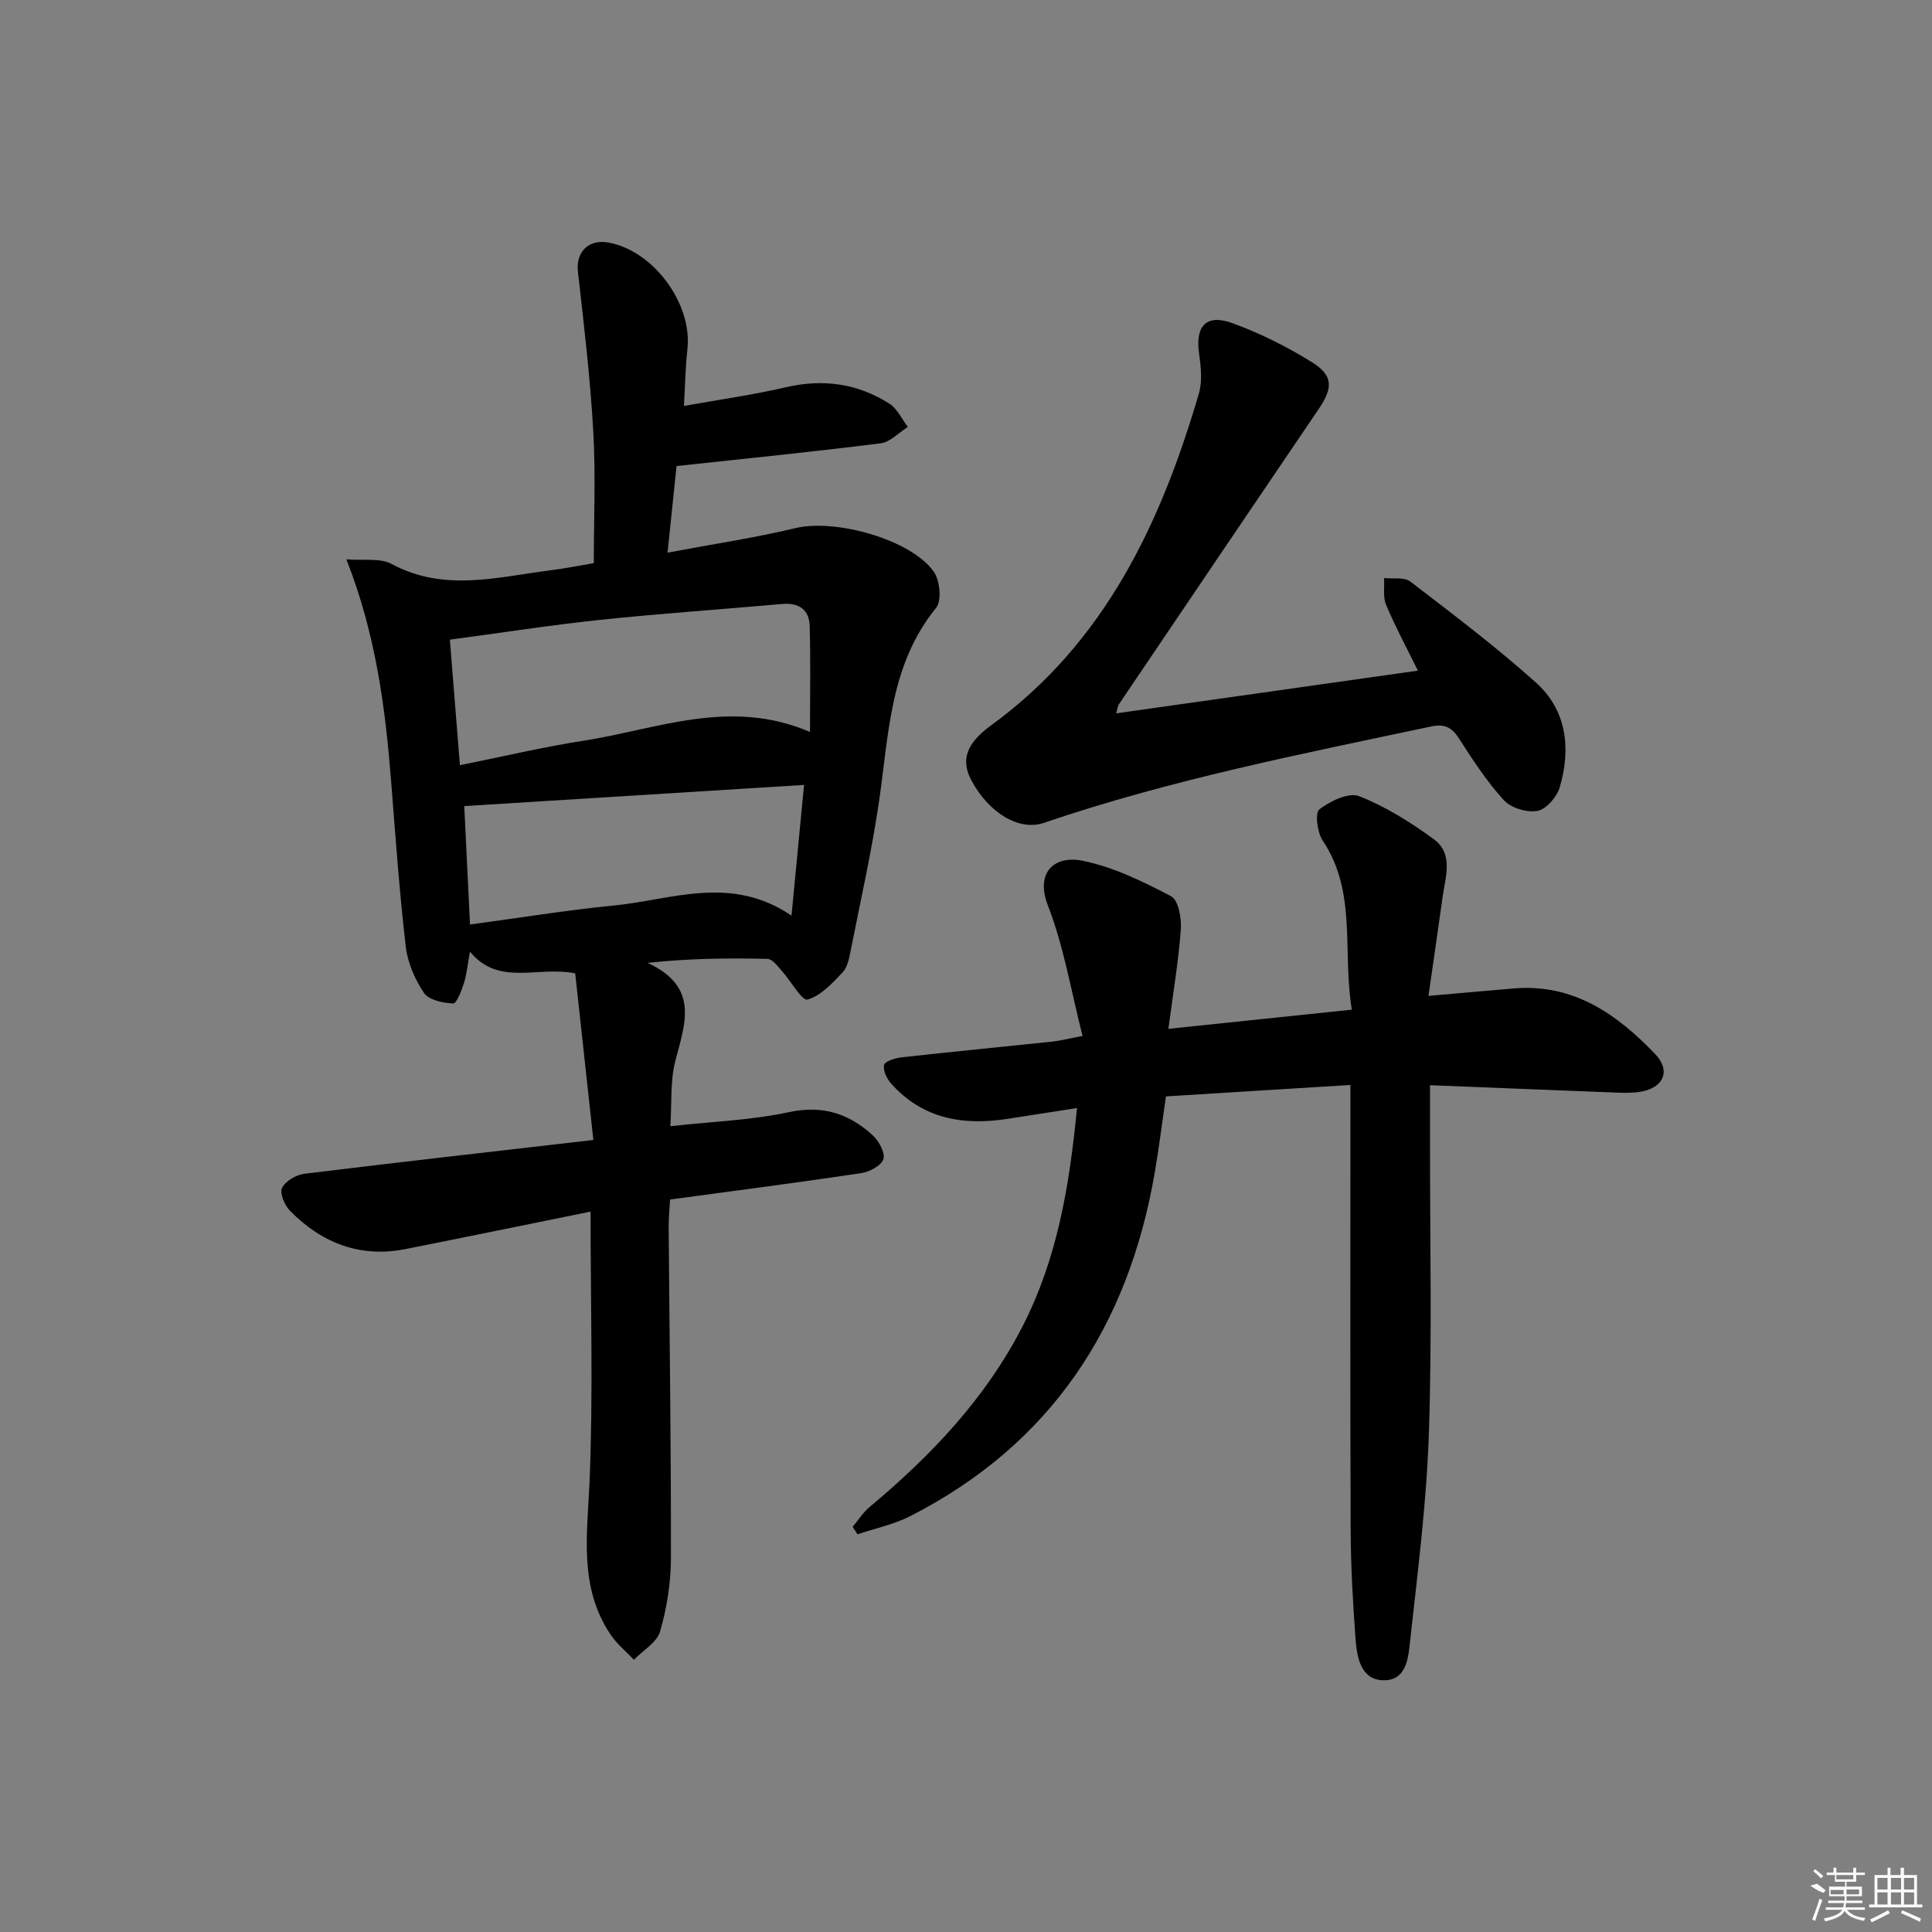
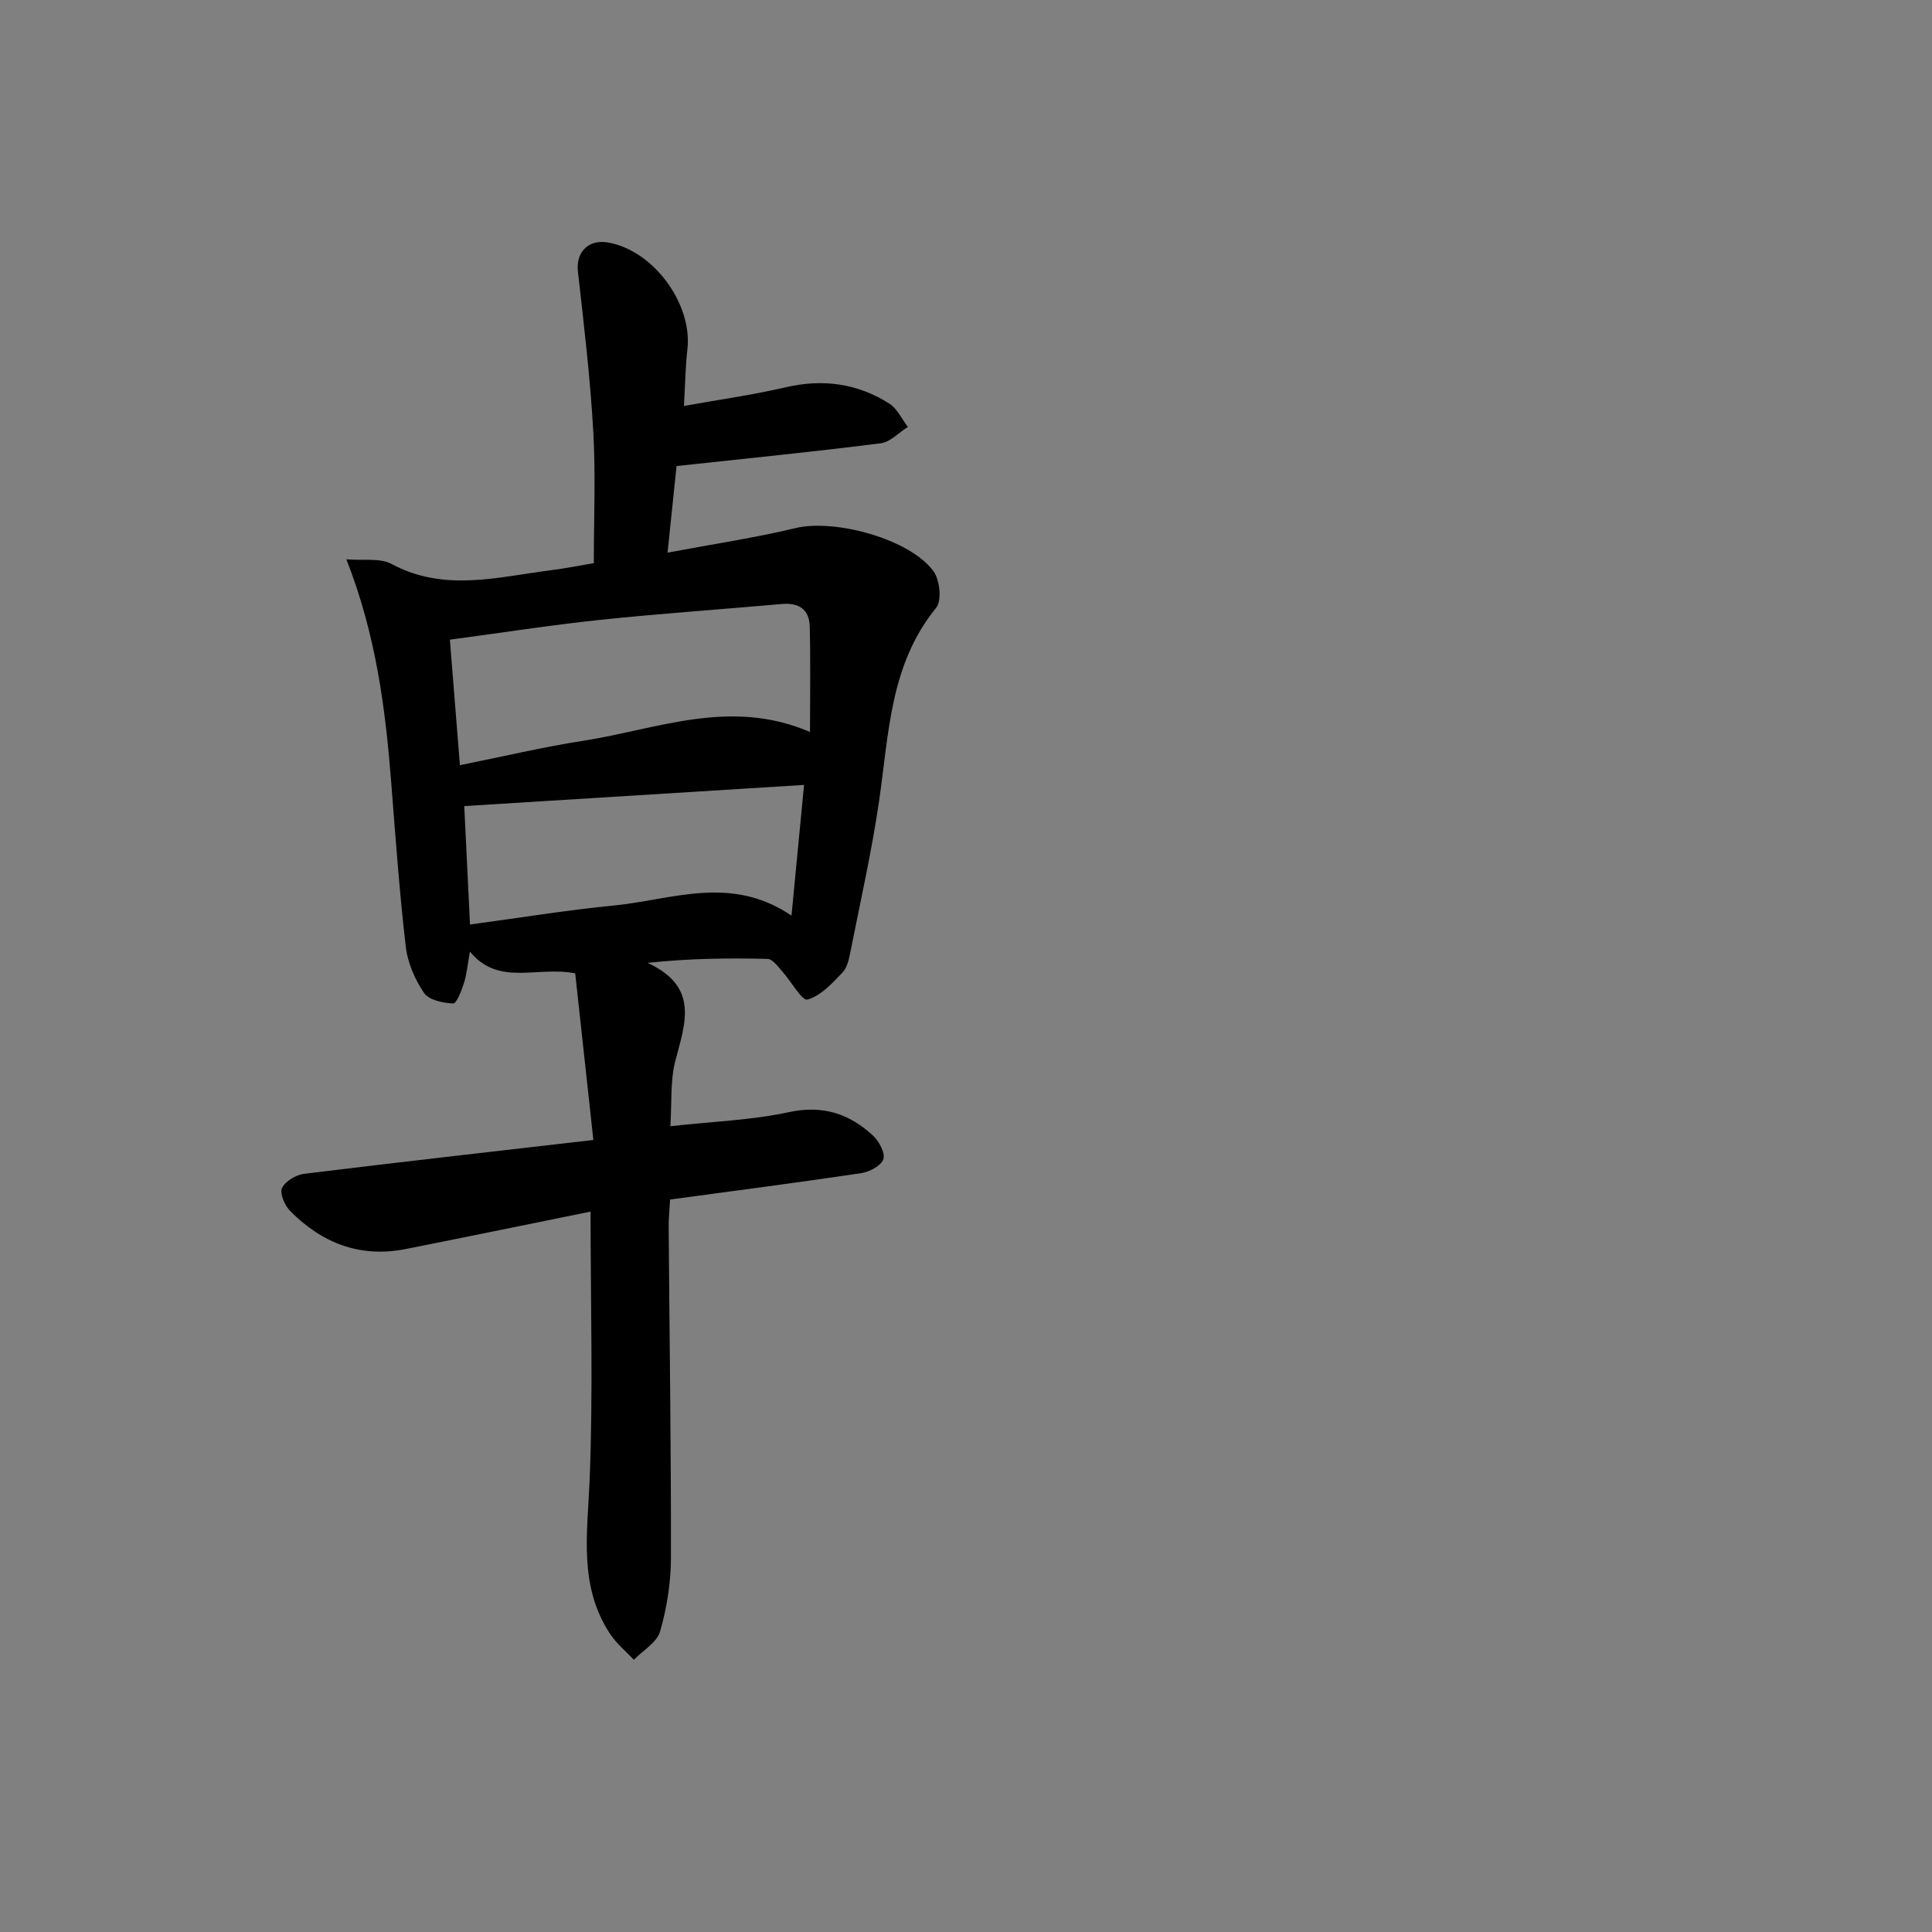
<svg xmlns="http://www.w3.org/2000/svg" enable-background="new 0 0 400 400" viewBox="0 0 400 400">
  <rect x="0" y="0" width="400" height="400" fill="#808080" stroke="none" />
  <path d="m122.85 236.02c-1.33-12.2-2.56-23.48-3.76-34.5-8.03-1.56-15.78 2.76-21.8-4.49-.48 2.66-.65 4.65-1.23 6.5-.5 1.57-1.54 4.26-2.24 4.23-2.1-.1-5.02-.7-6.03-2.18-1.89-2.79-3.39-6.25-3.78-9.58-1.3-11.21-2.11-22.48-2.99-33.73-1.21-15.38-3.09-30.63-9.31-46.47 3.57.3 6.98-.32 9.36.96 10.9 5.87 21.94 2.7 32.99 1.3 3.11-.39 6.18-1.02 8.88-1.47 0-9.13.41-18.24-.11-27.3-.63-11.04-1.93-22.06-3.18-33.06-.45-3.95 2.1-6.73 6.21-6.03 9.38 1.61 17.53 12.65 16.46 22.11-.41 3.6-.46 7.24-.72 11.74 7.26-1.31 14.24-2.28 21.08-3.87 7.71-1.79 14.86-.81 21.45 3.39 1.64 1.04 2.58 3.18 3.83 4.82-1.87 1.17-3.64 3.14-5.63 3.39-13.82 1.75-27.69 3.13-42.26 4.71-.56 5.44-1.15 11.09-1.86 17.93 9.44-1.78 18.07-3.06 26.52-5.09 8.07-1.94 23.65 2.23 28.55 8.95 1.31 1.8 1.75 6.08.54 7.56-9.61 11.79-9.78 26.11-11.82 40.04-1.51 10.33-3.82 20.54-5.85 30.79-.32 1.61-.65 3.53-1.68 4.63-2.14 2.26-4.54 4.89-7.3 5.65-1.13.31-3.44-3.87-5.3-5.93-.87-.97-1.94-2.47-2.95-2.49-8.06-.2-16.12-.11-24.85.82 10.81 4.99 7.75 12.59 5.74 20.34-1.06 4.08-.7 8.53-1.02 13.48 8.6-.96 16.72-1.23 24.54-2.91 7.01-1.51 12.49.31 17.38 4.82 1.27 1.17 2.61 3.62 2.18 4.92-.44 1.35-2.88 2.63-4.6 2.89-12.97 1.94-25.98 3.62-39.56 5.46-.1 1.97-.31 3.89-.29 5.8.17 22.81.51 45.62.47 68.43-.01 5.08-.84 10.3-2.24 15.18-.65 2.29-3.55 3.94-5.43 5.88-1.64-1.74-3.55-3.3-4.86-5.26-6.6-9.88-4.77-20.77-4.31-31.8.75-18.24.2-36.54.2-55.73-13.01 2.64-25.63 5.24-38.27 7.75-9.45 1.87-17.39-1.23-23.98-7.94-1.1-1.12-2.15-3.61-1.63-4.69.69-1.42 2.88-2.73 4.56-2.94 19.43-2.4 38.89-4.58 59.9-7.01zm-27.63-77.6c8.95-1.79 17.18-3.75 25.52-5.05 15.31-2.37 30.44-8.94 46.96-1.82 0-7.74.14-14.85-.06-21.95-.1-3.42-2.27-4.86-5.75-4.55-12.56 1.12-25.15 1.97-37.68 3.29-10.32 1.09-20.59 2.7-31.07 4.1.69 8.67 1.35 16.92 2.08 25.98zm68.65 31.15c.92-9.54 1.74-18.14 2.6-27.06-23.94 1.49-46.86 2.92-70.35 4.38.35 7.11.75 15.47 1.19 24.52 10.29-1.38 20.08-2.99 29.94-3.95 11.94-1.19 24.08-6.4 36.62 2.11z" />
-   <path d="m295.75 206.19c6.87-.6 12.31-1.1 17.76-1.55 12.3-1 21.3 5.35 29.19 13.61 3.31 3.47 1.71 7.01-3.09 7.79-1.62.27-3.32.23-4.97.17-12.59-.48-25.18-1-38.57-1.53v12c-.02 19.99.43 40-.23 59.97-.47 14.24-2.28 28.45-3.84 42.63-.39 3.52-.58 8.71-5.61 8.6-4.7-.11-5.47-4.83-5.75-8.66-.54-7.45-.97-14.93-1-22.39-.11-28.49-.05-56.98-.05-85.47 0-1.96 0-3.91 0-6.73-13.08.81-25.47 1.58-38.2 2.37-.8 5.49-1.44 10.71-2.33 15.88-5.48 31.76-21.46 56.12-50.58 71.01-3.41 1.74-7.3 2.54-10.96 3.77-.33-.52-.66-1.03-.98-1.55 1.16-1.38 2.14-2.97 3.5-4.1 12.74-10.65 24.02-22.47 31.69-37.45 7.18-14.01 9.69-29.04 11.25-45.15-5.22.81-9.75 1.51-14.27 2.22-9.22 1.45-17.62.07-24.17-7.24-.91-1.01-1.76-2.75-1.5-3.89.18-.78 2.3-1.44 3.61-1.59 10.4-1.16 20.82-2.16 31.23-3.26 1.61-.17 3.19-.59 6.25-1.17-2.38-9.31-3.87-18.51-7.18-27.02-2.65-6.82 1.34-10.44 7.2-9.25 6.37 1.29 12.5 4.3 18.32 7.35 1.5.78 2.18 4.55 2.01 6.86-.48 6.58-1.59 13.11-2.58 20.59 12.89-1.35 25.11-2.62 37.98-3.97-2-12.18 1.12-24.32-6.03-35.01-1.13-1.69-1.63-5.75-.69-6.46 2.24-1.72 6.08-3.58 8.24-2.73 5.47 2.15 10.65 5.39 15.43 8.89 4.2 3.08 2.4 7.88 1.83 12.1-.9 6.53-1.86 13.03-2.91 20.36z" />
-   <path d="m231.1 147.69c21.05-2.98 41.55-5.88 62.46-8.84-2.2-4.46-4.6-8.94-6.58-13.6-.69-1.62-.31-3.7-.42-5.57 1.84.21 4.18-.24 5.44.73 8.81 6.76 17.7 13.48 25.97 20.88 6.41 5.73 7.29 13.63 4.99 21.62-.58 2.02-2.77 4.61-4.61 4.97-2.16.42-5.51-.59-7-2.21-3.56-3.9-6.48-8.43-9.36-12.89-1.5-2.33-3.08-2.93-5.74-2.36-26.95 5.71-53.99 11.03-80.14 19.95-5.14 1.75-11.42-2.09-15-8.82-2.2-4.13-1.13-7.58 4.07-11.36 23.57-17.15 35.15-41.81 43.04-68.73.75-2.57.41-5.59.03-8.33-.8-5.65 1.5-8.2 6.93-6.22 5.71 2.09 11.27 4.86 16.43 8.07 4.43 2.76 4.39 5.31 1.46 9.63-13.81 20.36-27.6 40.75-41.37 61.14-.27.37-.3.89-.6 1.94z" />
  <g fill="#fafafa">
-     <path d="m374.8 390.4 1.4-.4c.7.5 1.3 1 1.8 1.4l-.5.5c-1.5-.6-2.1-1.1-2.7-1.5zm1 7.3-.6-.3c.5-1.4 1.1-2.8 1.5-4.3.2.1.4.2.6.3-.5 1.3-1 2.8-1.5 4.3zm-.4-10.3.4-.4c.4.3 1 .8 1.7 1.4l-.5.5c-.4-.5-1-1-1.6-1.5zm2.5.3h1.7v-1h.6v1h3.5v-1h.6v1h1.8v.5h-1.8v1.4h-2v1h3.2v2h-3.2v.9h3.3v.5h-3.4c0 .3-.1.6-.1.9h4v.5h-3.7c.7.9 1.9 1.5 3.8 1.7-.1.2-.2.4-.3.6-2.1-.4-3.5-1.1-4-2.1-.4 1-1.8 1.7-4 2.2-.1-.2-.2-.4-.3-.6 2.1-.4 3.4-1 3.8-1.8h-3.4v-.5h3.6c.1-.3.1-.6.2-.9h-3.3v-.5h3.4c0-.3 0-.6 0-.9h-3.2v-2h3.3v-1h-2.1v-1.4h-1.7v-.5zm1.1 3.5v1h2.7c0-.3 0-.4 0-.4 0-.1 0-.2 0-.2 0-.1 0-.2 0-.3h-2.7zm1.2-3v.9h3.5v-.9zm4.7 3h-2.6v.6.4h2.6z" />
-     <path d="m393.6 386.7h.6v1.5h2.7v6.1h1.1v.6h-11v-.6h1.1v-6.1h2.7v-1.5h.6v1.5h2.1v-1.5zm-2.7 8.8.4.6c-1.2.6-2.5 1.3-3.8 1.9-.1-.2-.2-.4-.3-.6 1.2-.6 2.5-1.2 3.7-1.9zm-2.2-6.7v2.4h2.1v-2.4zm0 3v2.5h2.1v-2.5zm2.8-3v2.4h2.1v-2.4zm0 3v2.5h2.1v-2.5zm6 6.1c-1.4-.7-2.7-1.3-3.9-1.8l.2-.6c1.5.6 2.7 1.2 3.9 1.7zm-1.2-9.1h-2.1v2.4h2.1zm-2.1 3v2.5h2.1v-2.5z" />
-   </g>
+     </g>
</svg>